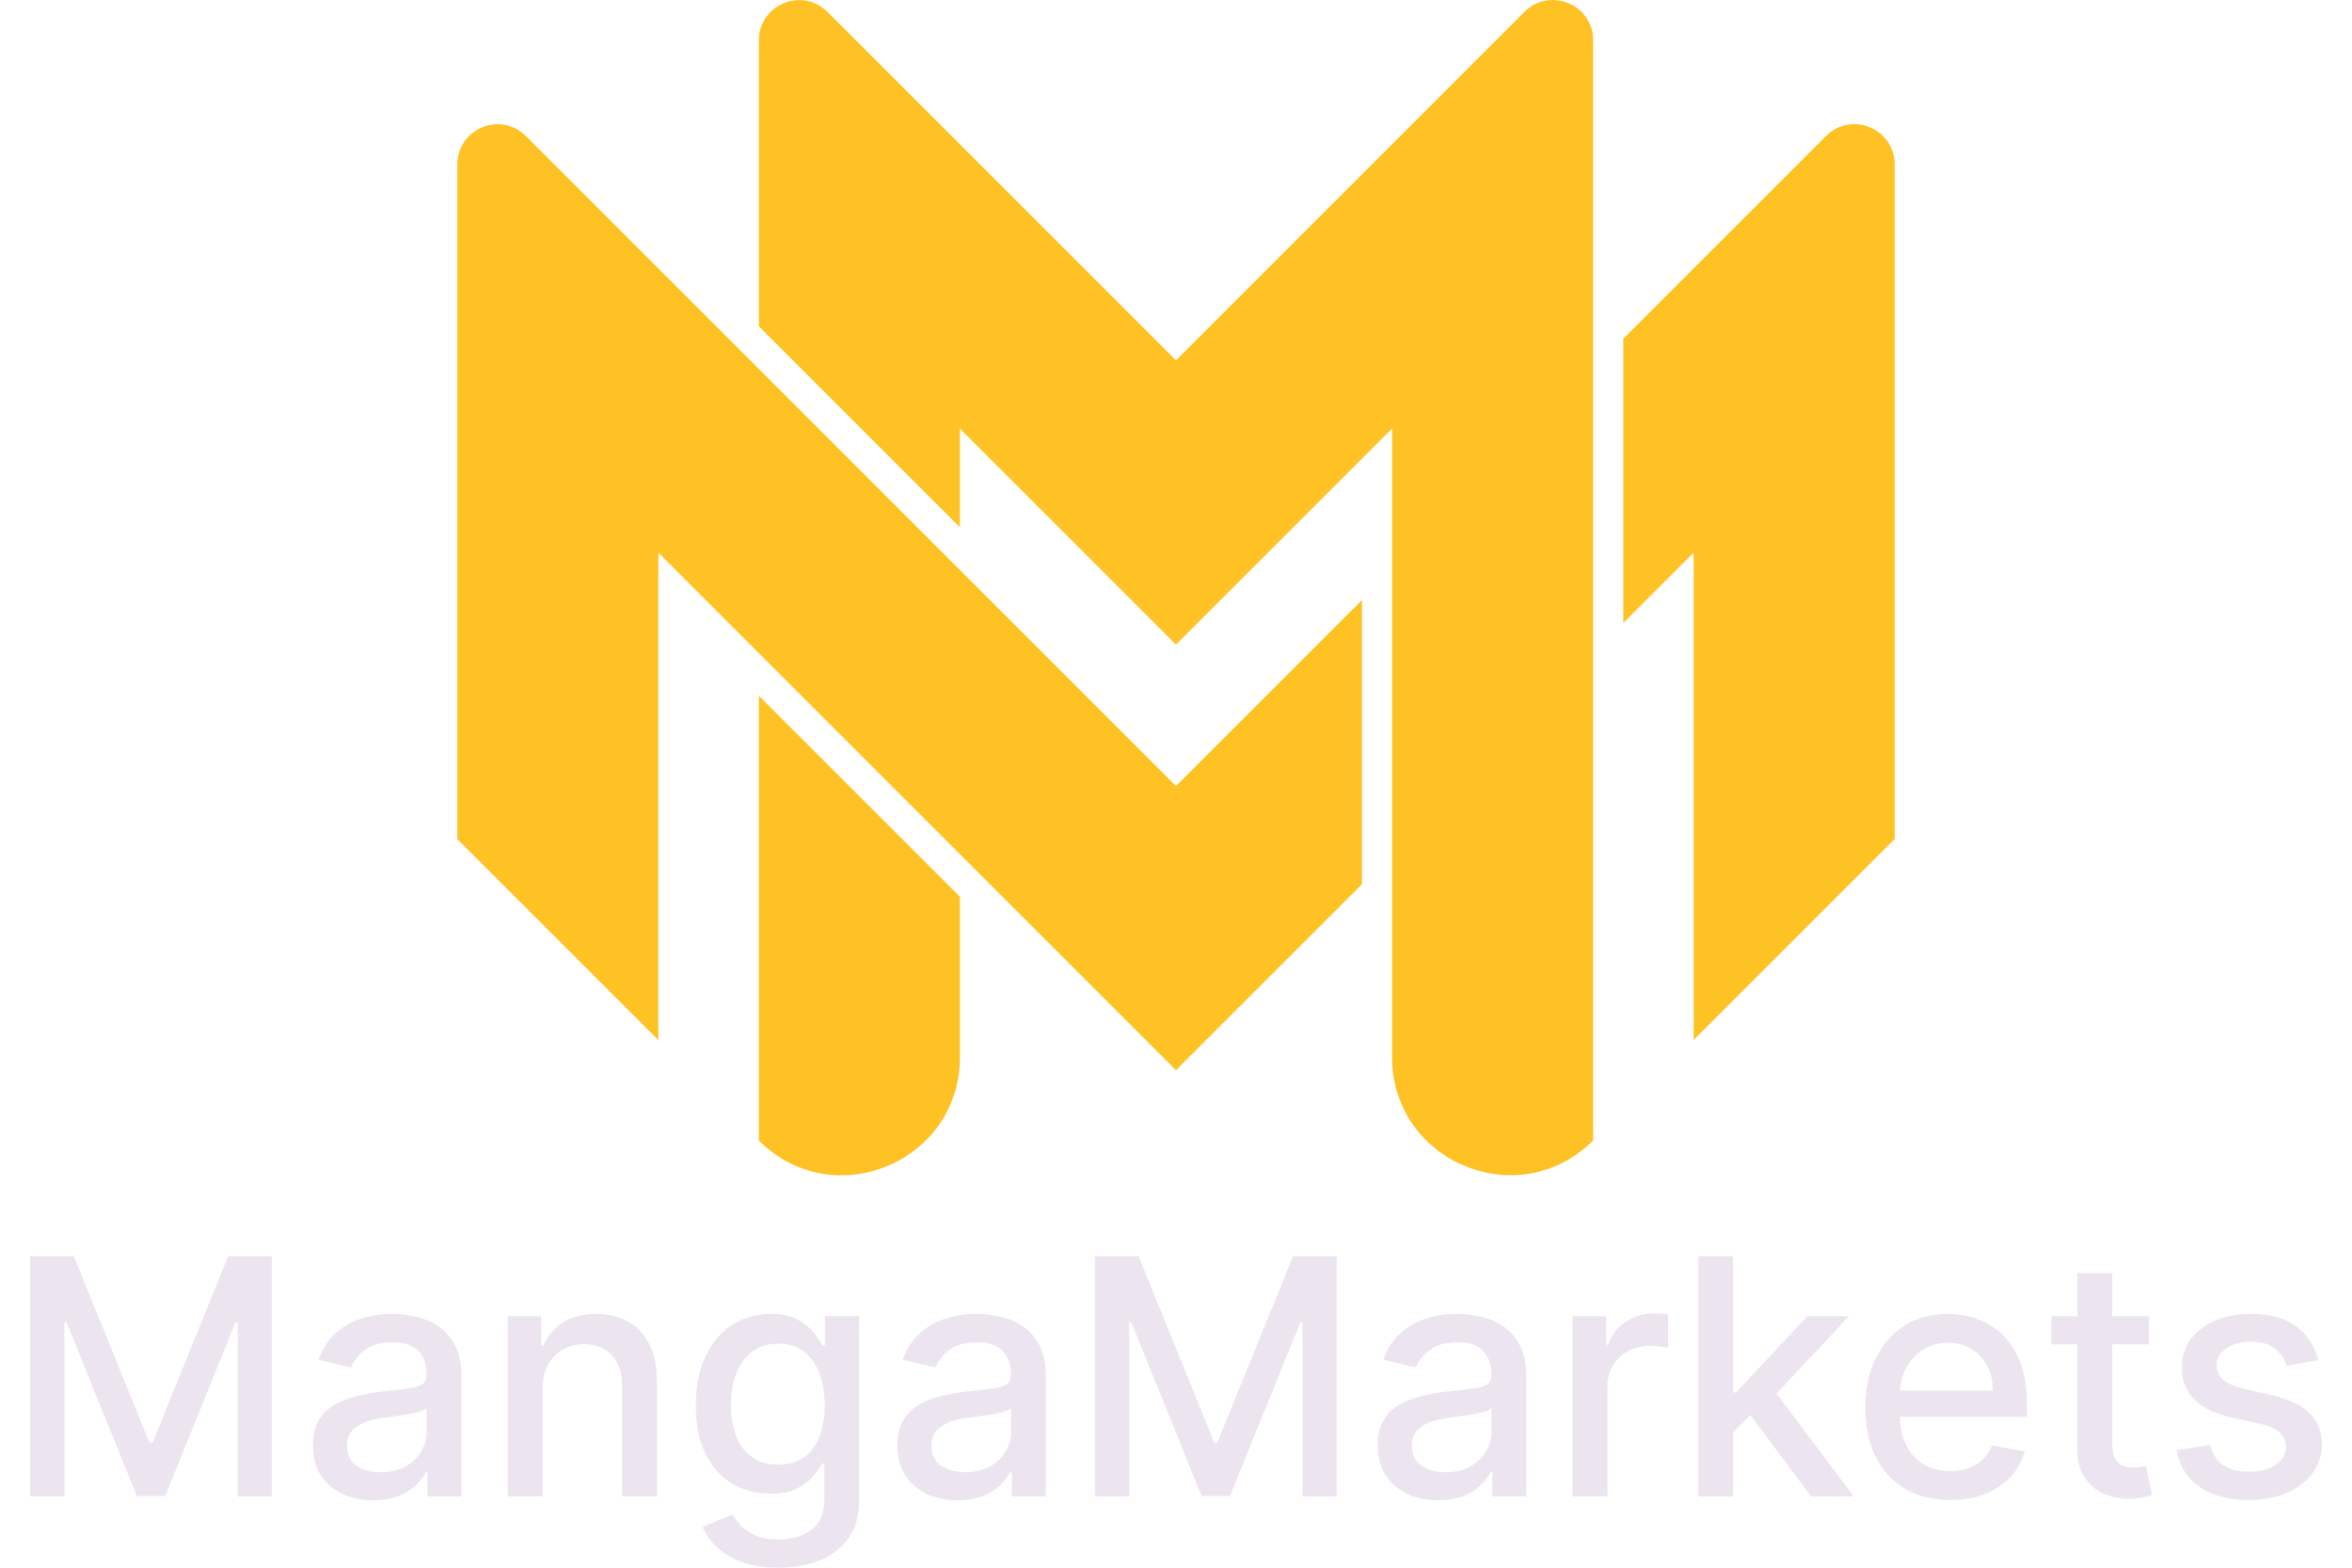
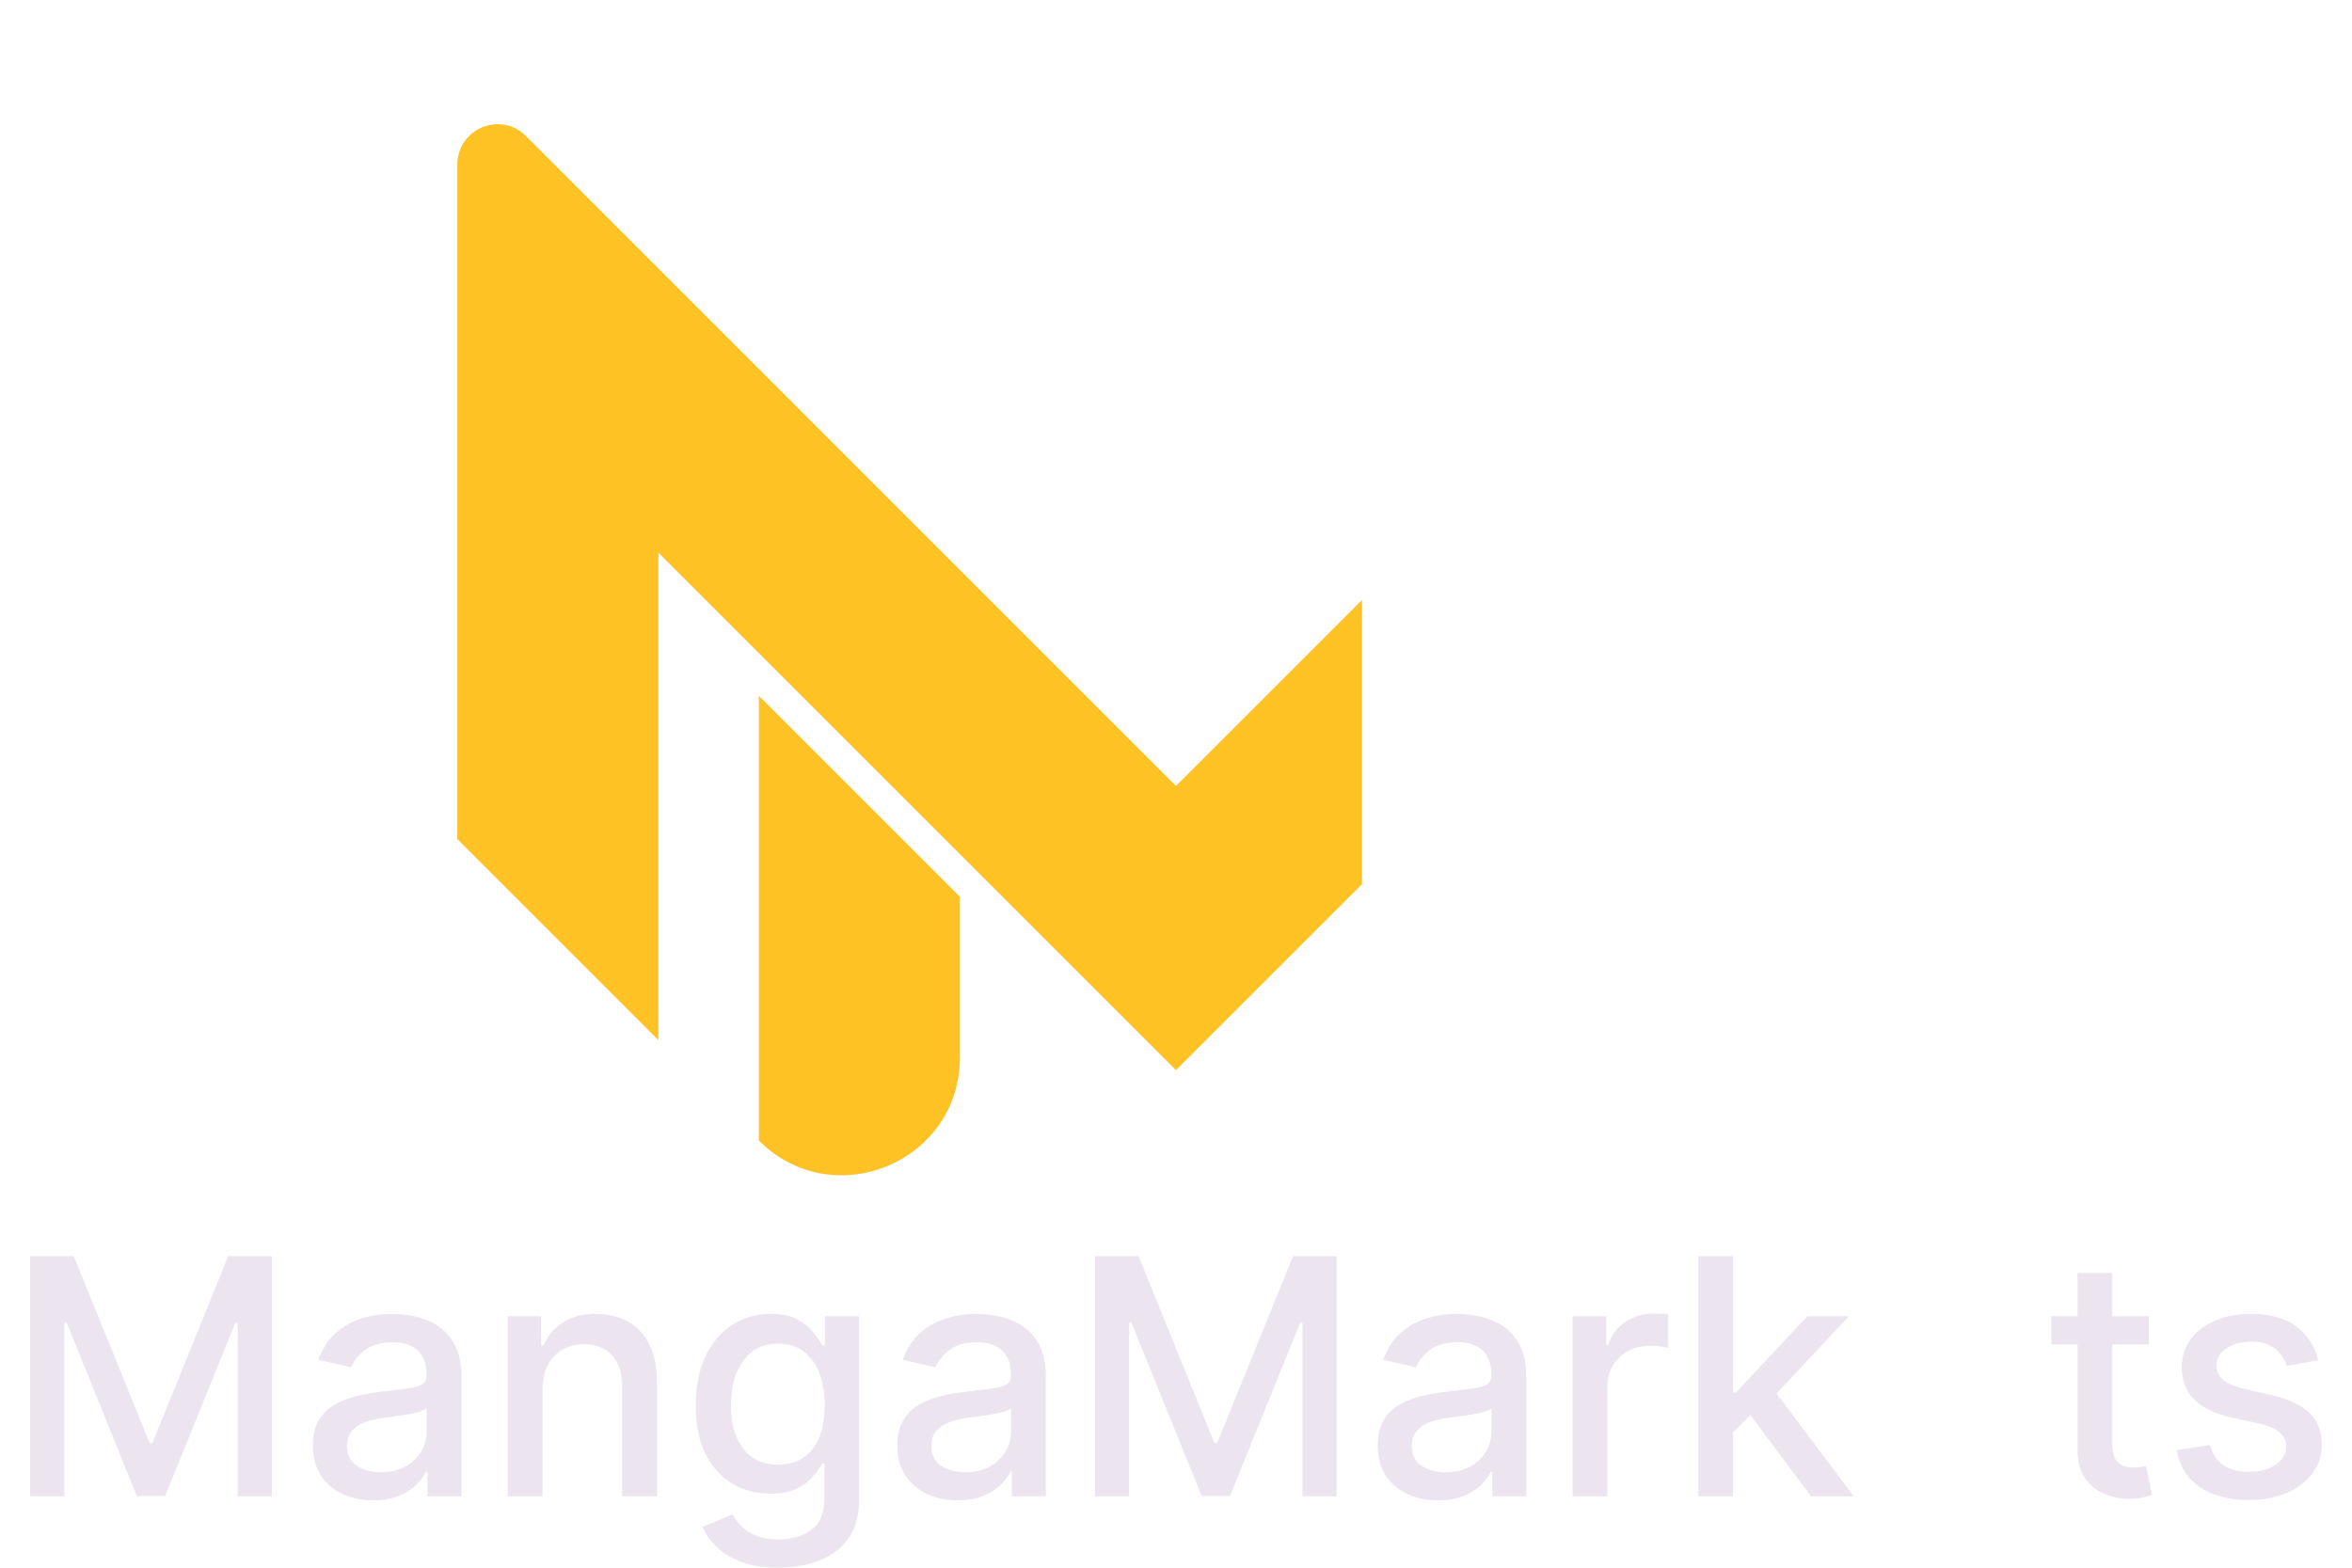
<svg xmlns="http://www.w3.org/2000/svg" width="60" height="40" viewBox="0 0 60 40" fill="none">
  <path d="M0.769 32.051H1.882L3.816 36.816H3.888L5.822 32.051H6.935V38.18H6.063V33.745H6.006L4.214 38.171H3.49L1.698 33.742H1.642V38.18H0.769V32.051Z" fill="#ECE5F0" />
  <path d="M9.523 38.282C9.234 38.282 8.973 38.228 8.74 38.121C8.506 38.011 8.321 37.852 8.185 37.645C8.05 37.437 7.983 37.183 7.983 36.882C7.983 36.622 8.033 36.409 8.131 36.241C8.23 36.074 8.364 35.941 8.532 35.843C8.7 35.745 8.888 35.672 9.096 35.622C9.303 35.572 9.515 35.534 9.731 35.508C10.004 35.476 10.225 35.45 10.395 35.43C10.566 35.408 10.689 35.373 10.766 35.325C10.843 35.278 10.882 35.2 10.882 35.092V35.071C10.882 34.81 10.809 34.607 10.662 34.463C10.518 34.32 10.302 34.248 10.016 34.248C9.717 34.248 9.481 34.315 9.309 34.449C9.139 34.58 9.022 34.727 8.956 34.888L8.123 34.697C8.221 34.417 8.366 34.192 8.556 34.02C8.748 33.847 8.968 33.721 9.217 33.643C9.467 33.564 9.729 33.524 10.004 33.524C10.186 33.524 10.379 33.546 10.582 33.59C10.788 33.631 10.98 33.709 11.158 33.823C11.338 33.937 11.485 34.099 11.6 34.311C11.715 34.52 11.772 34.793 11.772 35.128V38.18H10.906V37.552H10.87C10.813 37.668 10.727 37.781 10.612 37.893C10.497 38.005 10.35 38.098 10.17 38.171C9.99 38.245 9.774 38.282 9.523 38.282ZM9.716 37.564C9.961 37.564 10.171 37.515 10.345 37.417C10.521 37.319 10.655 37.192 10.745 37.034C10.838 36.875 10.885 36.704 10.885 36.522V35.93C10.853 35.962 10.792 35.992 10.701 36.02C10.612 36.046 10.51 36.069 10.395 36.089C10.281 36.106 10.169 36.123 10.06 36.139C9.951 36.153 9.86 36.165 9.787 36.175C9.615 36.197 9.458 36.234 9.315 36.286C9.175 36.338 9.062 36.413 8.977 36.511C8.894 36.606 8.852 36.734 8.852 36.894C8.852 37.115 8.934 37.283 9.096 37.396C9.258 37.508 9.465 37.564 9.716 37.564Z" fill="#ECE5F0" />
  <path d="M13.841 35.451V38.18H12.954V33.584H13.805V34.332H13.862C13.967 34.088 14.131 33.893 14.354 33.745C14.58 33.597 14.864 33.524 15.206 33.524C15.516 33.524 15.788 33.59 16.022 33.721C16.255 33.851 16.436 34.044 16.565 34.302C16.693 34.559 16.758 34.877 16.758 35.257V38.18H15.87V35.364C15.87 35.031 15.784 34.771 15.612 34.583C15.44 34.394 15.204 34.299 14.903 34.299C14.697 34.299 14.514 34.344 14.354 34.434C14.196 34.523 14.07 34.655 13.977 34.828C13.886 35 13.841 35.208 13.841 35.451Z" fill="#ECE5F0" />
  <path d="M19.858 40C19.496 40 19.185 39.952 18.924 39.856C18.665 39.761 18.453 39.634 18.289 39.476C18.125 39.319 18.002 39.146 17.921 38.959L18.683 38.641C18.737 38.729 18.808 38.822 18.897 38.92C18.988 39.019 19.111 39.104 19.265 39.174C19.421 39.244 19.622 39.279 19.867 39.279C20.203 39.279 20.481 39.196 20.701 39.03C20.921 38.867 21.03 38.605 21.03 38.246V37.342H20.974C20.921 37.44 20.843 37.549 20.742 37.669C20.644 37.788 20.507 37.892 20.333 37.98C20.159 38.068 19.933 38.112 19.654 38.112C19.294 38.112 18.969 38.027 18.68 37.857C18.393 37.686 18.166 37.433 17.998 37.1C17.832 36.765 17.749 36.353 17.749 35.864C17.749 35.375 17.831 34.956 17.995 34.607C18.161 34.258 18.389 33.991 18.677 33.805C18.966 33.617 19.294 33.524 19.66 33.524C19.942 33.524 20.171 33.572 20.345 33.667C20.519 33.761 20.654 33.871 20.751 33.997C20.85 34.122 20.927 34.233 20.98 34.329H21.045V33.584H21.915V38.282C21.915 38.677 21.824 39.001 21.642 39.255C21.46 39.508 21.213 39.696 20.903 39.817C20.594 39.939 20.246 40 19.858 40ZM19.849 37.369C20.105 37.369 20.32 37.309 20.496 37.19C20.674 37.068 20.809 36.895 20.9 36.669C20.993 36.442 21.039 36.169 21.039 35.852C21.039 35.543 20.994 35.27 20.903 35.035C20.812 34.8 20.678 34.616 20.502 34.484C20.326 34.351 20.108 34.284 19.849 34.284C19.582 34.284 19.36 34.354 19.182 34.493C19.004 34.631 18.869 34.819 18.778 35.056C18.689 35.293 18.645 35.559 18.645 35.852C18.645 36.153 18.69 36.418 18.781 36.645C18.872 36.873 19.007 37.05 19.185 37.178C19.365 37.306 19.586 37.369 19.849 37.369Z" fill="#ECE5F0" />
  <path d="M24.431 38.282C24.142 38.282 23.881 38.228 23.647 38.121C23.414 38.011 23.229 37.852 23.093 37.645C22.958 37.437 22.891 37.183 22.891 36.882C22.891 36.622 22.94 36.409 23.039 36.241C23.138 36.074 23.271 35.941 23.44 35.843C23.608 35.745 23.796 35.672 24.003 35.622C24.211 35.572 24.423 35.534 24.638 35.508C24.911 35.476 25.133 35.45 25.303 35.43C25.473 35.408 25.597 35.373 25.674 35.325C25.751 35.278 25.79 35.2 25.79 35.092V35.071C25.79 34.81 25.716 34.607 25.57 34.463C25.426 34.32 25.21 34.248 24.923 34.248C24.625 34.248 24.389 34.315 24.217 34.449C24.047 34.58 23.929 34.727 23.864 34.888L23.03 34.697C23.129 34.417 23.273 34.192 23.463 34.02C23.655 33.847 23.876 33.721 24.125 33.643C24.374 33.564 24.636 33.524 24.911 33.524C25.093 33.524 25.286 33.546 25.49 33.59C25.696 33.631 25.887 33.709 26.066 33.823C26.246 33.937 26.393 34.099 26.508 34.311C26.622 34.52 26.68 34.793 26.68 35.128V38.18H25.813V37.552H25.778C25.72 37.668 25.634 37.781 25.52 37.893C25.405 38.005 25.258 38.098 25.078 38.171C24.898 38.245 24.682 38.282 24.431 38.282ZM24.623 37.564C24.869 37.564 25.078 37.515 25.253 37.417C25.429 37.319 25.562 37.192 25.653 37.034C25.746 36.875 25.793 36.704 25.793 36.522V35.93C25.761 35.962 25.7 35.992 25.609 36.02C25.52 36.046 25.418 36.069 25.303 36.089C25.188 36.106 25.076 36.123 24.968 36.139C24.859 36.153 24.768 36.165 24.695 36.175C24.523 36.197 24.365 36.234 24.223 36.286C24.082 36.338 23.97 36.413 23.885 36.511C23.802 36.606 23.76 36.734 23.76 36.894C23.76 37.115 23.841 37.283 24.003 37.396C24.166 37.508 24.372 37.564 24.623 37.564Z" fill="#ECE5F0" />
  <path d="M27.933 32.051H29.045L30.98 36.816H31.051L32.986 32.051H34.098V38.18H33.226V33.745H33.17L31.378 38.171H30.654L28.861 33.742H28.805V38.18H27.933V32.051Z" fill="#ECE5F0" />
  <path d="M36.686 38.282C36.398 38.282 36.136 38.228 35.903 38.121C35.67 38.011 35.485 37.852 35.348 37.645C35.214 37.437 35.147 37.183 35.147 36.882C35.147 36.622 35.196 36.409 35.295 36.241C35.394 36.074 35.527 35.941 35.695 35.843C35.864 35.745 36.051 35.672 36.259 35.622C36.467 35.572 36.678 35.534 36.894 35.508C37.167 35.476 37.389 35.45 37.559 35.43C37.729 35.408 37.852 35.373 37.93 35.325C38.007 35.278 38.045 35.2 38.045 35.092V35.071C38.045 34.81 37.972 34.607 37.826 34.463C37.681 34.32 37.466 34.248 37.179 34.248C36.88 34.248 36.645 34.315 36.473 34.449C36.303 34.58 36.185 34.727 36.12 34.888L35.286 34.697C35.385 34.417 35.529 34.192 35.719 34.02C35.911 33.847 36.132 33.721 36.381 33.643C36.63 33.564 36.892 33.524 37.167 33.524C37.349 33.524 37.542 33.546 37.746 33.59C37.951 33.631 38.143 33.709 38.321 33.823C38.501 33.937 38.649 34.099 38.763 34.311C38.878 34.52 38.935 34.793 38.935 35.128V38.18H38.069V37.552H38.033C37.976 37.668 37.89 37.781 37.775 37.893C37.661 38.005 37.513 38.098 37.333 38.171C37.153 38.245 36.938 38.282 36.686 38.282ZM36.879 37.564C37.125 37.564 37.334 37.515 37.508 37.417C37.684 37.319 37.818 37.192 37.909 37.034C38.002 36.875 38.048 36.704 38.048 36.522V35.93C38.017 35.962 37.955 35.992 37.864 36.02C37.775 36.046 37.673 36.069 37.559 36.089C37.444 36.106 37.332 36.123 37.224 36.139C37.115 36.153 37.024 36.165 36.95 36.175C36.778 36.197 36.621 36.234 36.479 36.286C36.338 36.338 36.226 36.413 36.141 36.511C36.057 36.606 36.016 36.734 36.016 36.894C36.016 37.115 36.097 37.283 36.259 37.396C36.421 37.508 36.628 37.564 36.879 37.564Z" fill="#ECE5F0" />
  <path d="M40.117 38.18V33.584H40.975V34.314H41.022C41.105 34.066 41.252 33.872 41.461 33.73C41.673 33.587 41.912 33.515 42.179 33.515C42.235 33.515 42.3 33.517 42.375 33.521C42.452 33.525 42.513 33.53 42.556 33.536V34.392C42.521 34.382 42.457 34.371 42.366 34.359C42.275 34.345 42.184 34.338 42.093 34.338C41.884 34.338 41.697 34.383 41.532 34.472C41.37 34.56 41.242 34.683 41.147 34.84C41.052 34.996 41.004 35.174 41.004 35.373V38.18H40.117Z" fill="#ECE5F0" />
  <path d="M44.14 36.621L44.134 35.529H44.288L46.104 33.584H47.166L45.095 35.798H44.956L44.14 36.621ZM43.324 38.18V32.051H44.211V38.18H43.324ZM46.202 38.18L44.57 35.996L45.181 35.37L47.291 38.18H46.202Z" fill="#ECE5F0" />
-   <path d="M49.752 38.273C49.303 38.273 48.916 38.176 48.591 37.983C48.269 37.787 48.02 37.513 47.844 37.16C47.67 36.805 47.583 36.389 47.583 35.912C47.583 35.441 47.67 35.026 47.844 34.667C48.02 34.308 48.265 34.028 48.58 33.826C48.896 33.624 49.266 33.524 49.689 33.524C49.946 33.524 50.196 33.567 50.437 33.652C50.678 33.738 50.895 33.873 51.087 34.056C51.279 34.24 51.43 34.478 51.541 34.772C51.651 35.063 51.707 35.417 51.707 35.834V36.151H48.084V35.481H50.837C50.837 35.245 50.79 35.037 50.695 34.855C50.6 34.672 50.467 34.527 50.294 34.422C50.124 34.316 49.925 34.263 49.695 34.263C49.446 34.263 49.228 34.325 49.042 34.449C48.858 34.57 48.716 34.73 48.615 34.927C48.516 35.123 48.467 35.335 48.467 35.565V36.089C48.467 36.396 48.52 36.657 48.627 36.873C48.736 37.088 48.887 37.253 49.081 37.366C49.275 37.478 49.501 37.534 49.76 37.534C49.928 37.534 50.082 37.51 50.22 37.462C50.359 37.412 50.478 37.339 50.579 37.241C50.68 37.143 50.757 37.022 50.811 36.879L51.651 37.031C51.583 37.281 51.463 37.499 51.288 37.687C51.116 37.872 50.9 38.017 50.639 38.121C50.38 38.222 50.084 38.273 49.752 38.273Z" fill="#ECE5F0" />
  <path d="M54.819 33.584V34.302H52.329V33.584H54.819ZM52.997 32.482H53.884V36.831C53.884 37.004 53.91 37.135 53.961 37.223C54.013 37.309 54.079 37.367 54.16 37.399C54.243 37.429 54.333 37.444 54.43 37.444C54.501 37.444 54.563 37.439 54.617 37.429C54.67 37.419 54.712 37.411 54.742 37.405L54.902 38.145C54.85 38.164 54.777 38.184 54.682 38.204C54.587 38.226 54.468 38.238 54.326 38.24C54.093 38.244 53.875 38.202 53.673 38.115C53.471 38.027 53.308 37.891 53.184 37.708C53.059 37.524 52.997 37.294 52.997 37.016V32.482Z" fill="#ECE5F0" />
  <path d="M59.142 34.706L58.338 34.849C58.304 34.746 58.251 34.647 58.177 34.553C58.106 34.459 58.009 34.383 57.887 34.323C57.764 34.263 57.611 34.233 57.427 34.233C57.175 34.233 56.966 34.29 56.798 34.404C56.63 34.515 56.545 34.66 56.545 34.837C56.545 34.991 56.602 35.115 56.715 35.209C56.827 35.302 57.009 35.379 57.261 35.439L57.985 35.607C58.404 35.704 58.717 35.855 58.922 36.059C59.128 36.262 59.231 36.526 59.231 36.852C59.231 37.127 59.152 37.372 58.993 37.588C58.837 37.801 58.618 37.969 58.338 38.091C58.059 38.212 57.735 38.273 57.367 38.273C56.857 38.273 56.441 38.163 56.118 37.944C55.796 37.722 55.598 37.408 55.525 37.001L56.382 36.87C56.436 37.095 56.545 37.266 56.712 37.381C56.878 37.495 57.094 37.552 57.361 37.552C57.652 37.552 57.885 37.491 58.059 37.369C58.233 37.246 58.32 37.095 58.32 36.917C58.32 36.774 58.266 36.653 58.16 36.555C58.055 36.458 57.894 36.384 57.676 36.334L56.904 36.163C56.479 36.066 56.165 35.91 55.961 35.696C55.759 35.483 55.658 35.213 55.658 34.885C55.658 34.614 55.733 34.377 55.884 34.173C56.034 33.97 56.242 33.811 56.507 33.697C56.772 33.582 57.076 33.524 57.418 33.524C57.91 33.524 58.298 33.631 58.581 33.847C58.864 34.06 59.051 34.347 59.142 34.706Z" fill="#ECE5F0" />
  <g opacity="0.88">
    <path d="M19.359 17.754V29.102C21.251 30.995 24.487 29.654 24.487 26.978V22.882L19.359 17.754Z" fill="#FFBA08" />
-     <path d="M24.487 13.454V10.935L29.999 16.446L35.513 10.932V26.975C35.513 29.652 38.749 30.992 40.641 29.099V1.028C40.641 0.114 39.536 -0.344 38.89 0.302L29.999 9.194L21.11 0.305C20.464 -0.341 19.359 0.117 19.359 1.03V8.326L24.487 13.454Z" fill="#FFBA08" />
    <path d="M34.744 22.561L29.999 27.306L16.795 14.102V26.538L11.667 21.41V4.198C11.667 3.284 12.771 2.826 13.418 3.472L29.999 20.054L34.744 15.309V22.561Z" fill="#FFBA08" />
-     <path d="M41.41 15.894L43.205 14.1V26.535L48.333 21.407V4.195C48.333 3.281 47.229 2.824 46.582 3.47L41.41 8.642V15.894Z" fill="#FFBA08" />
  </g>
</svg>